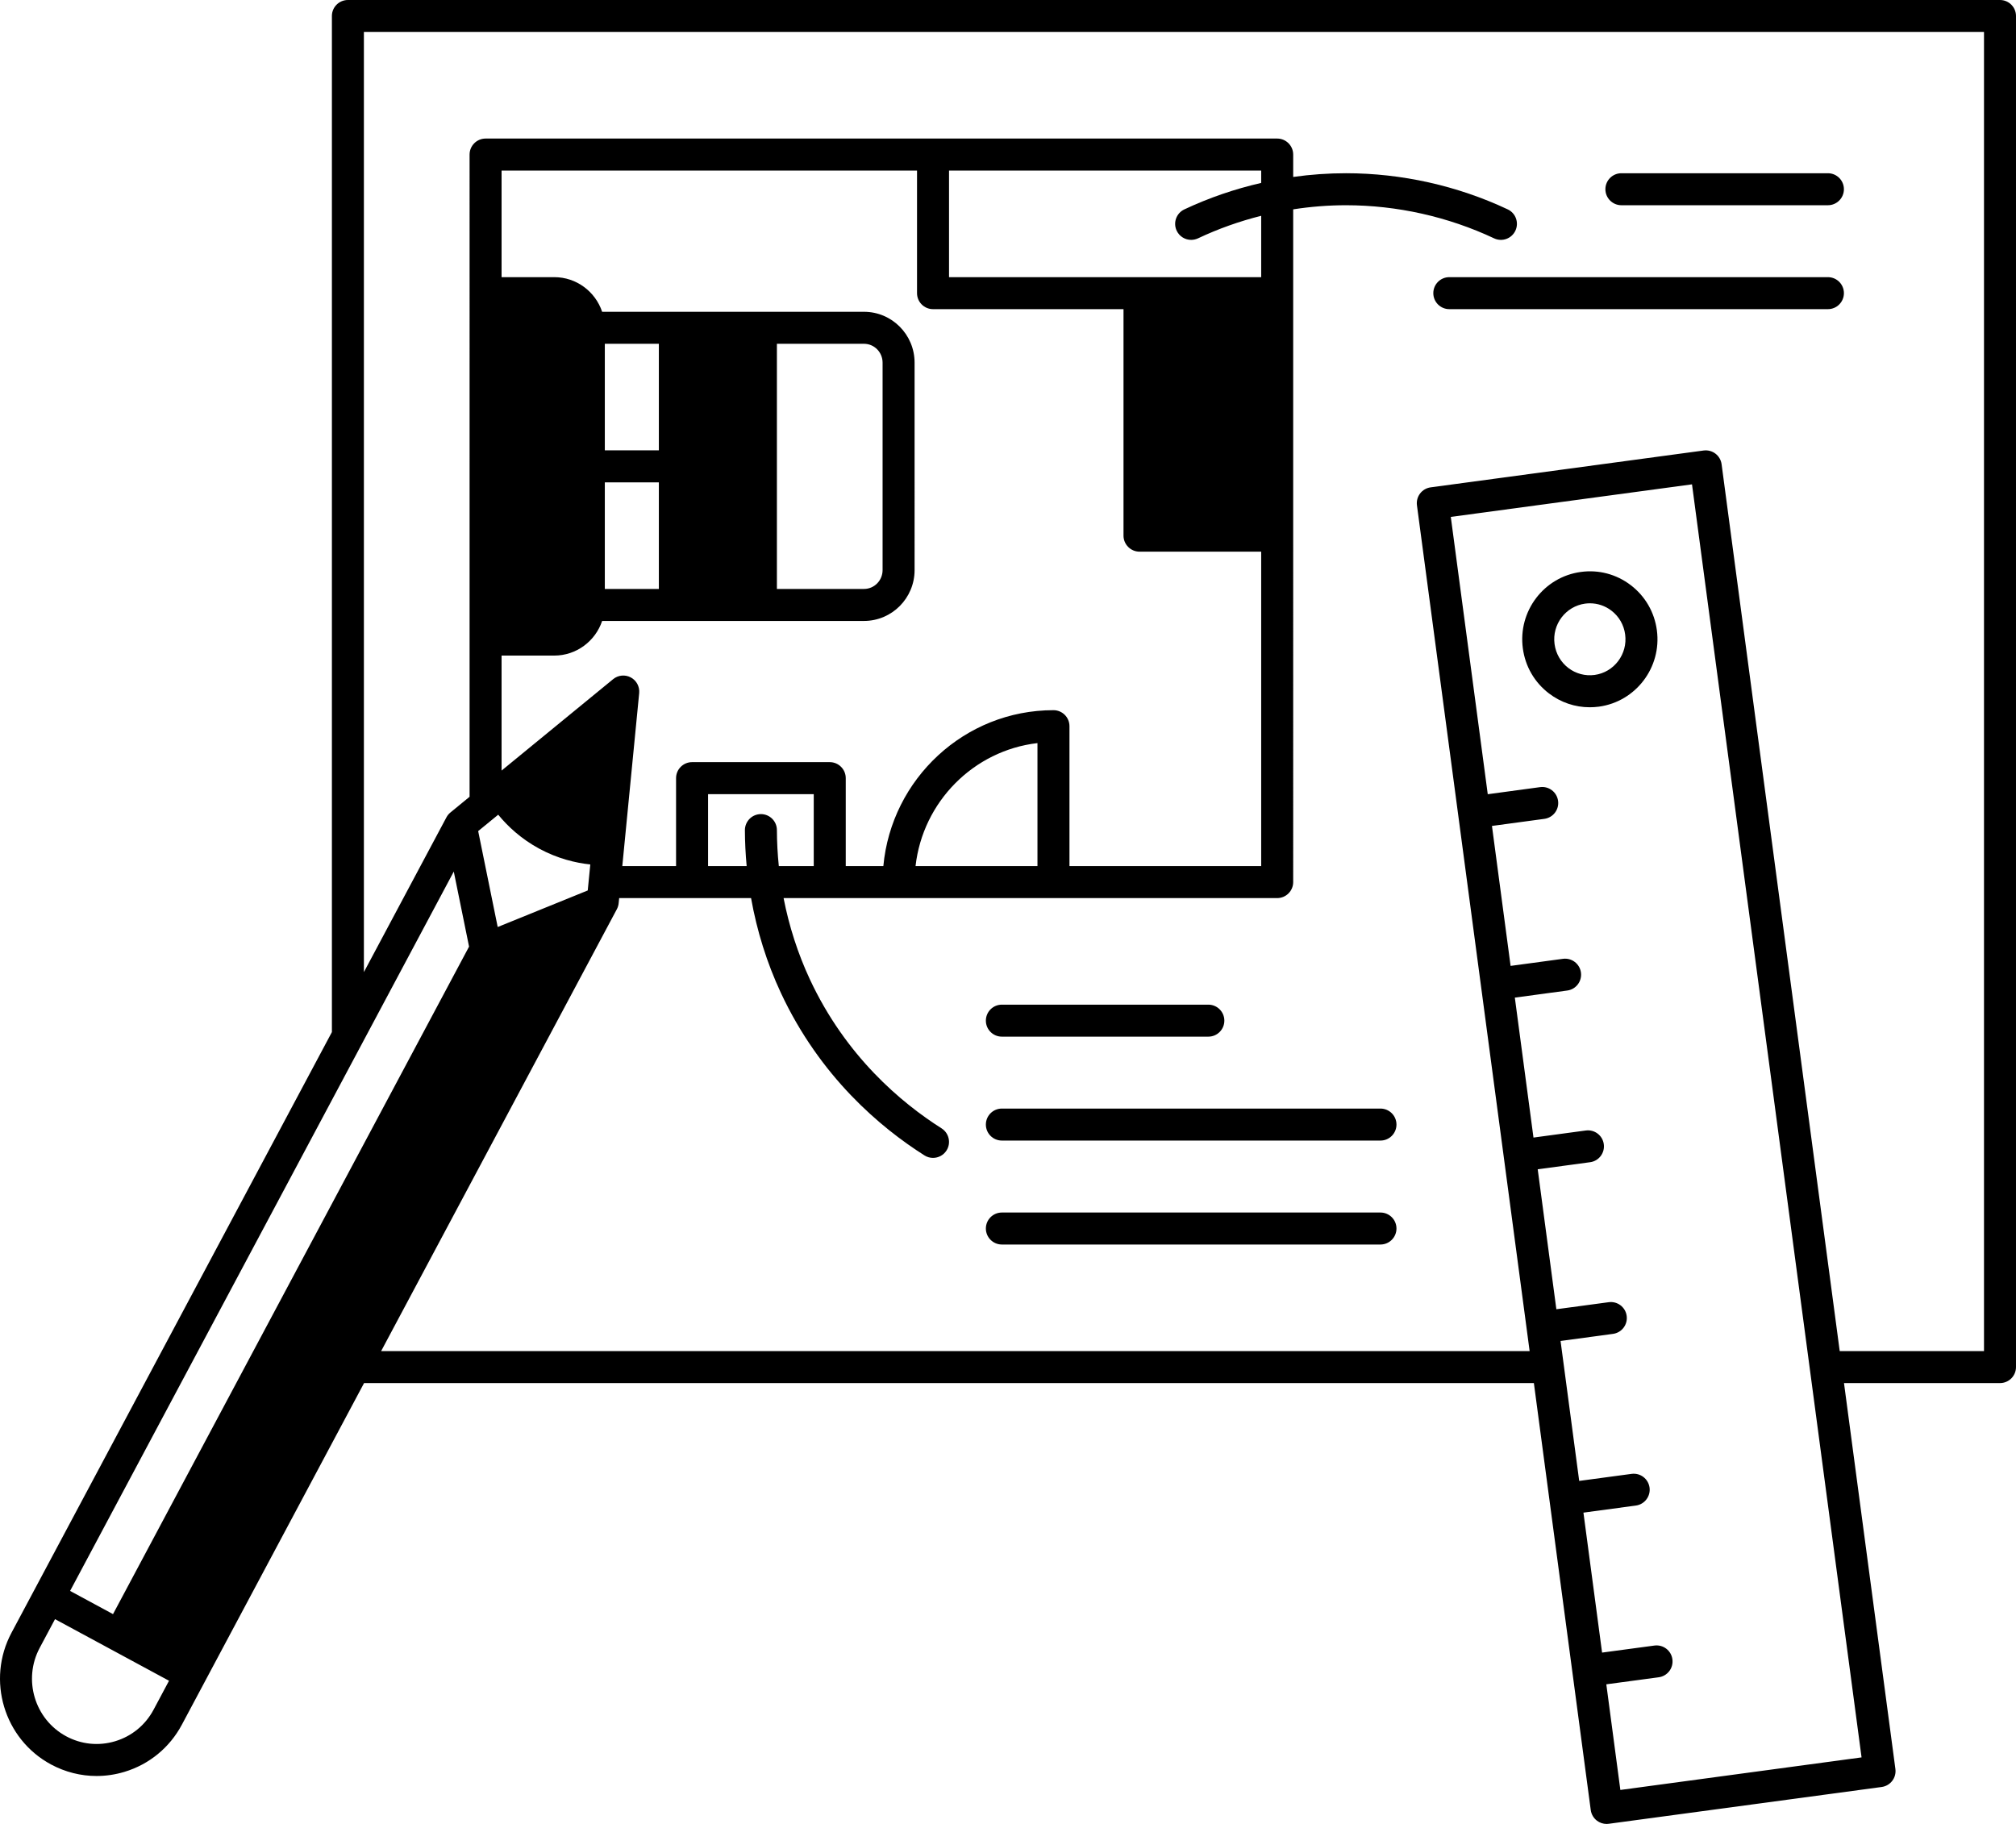
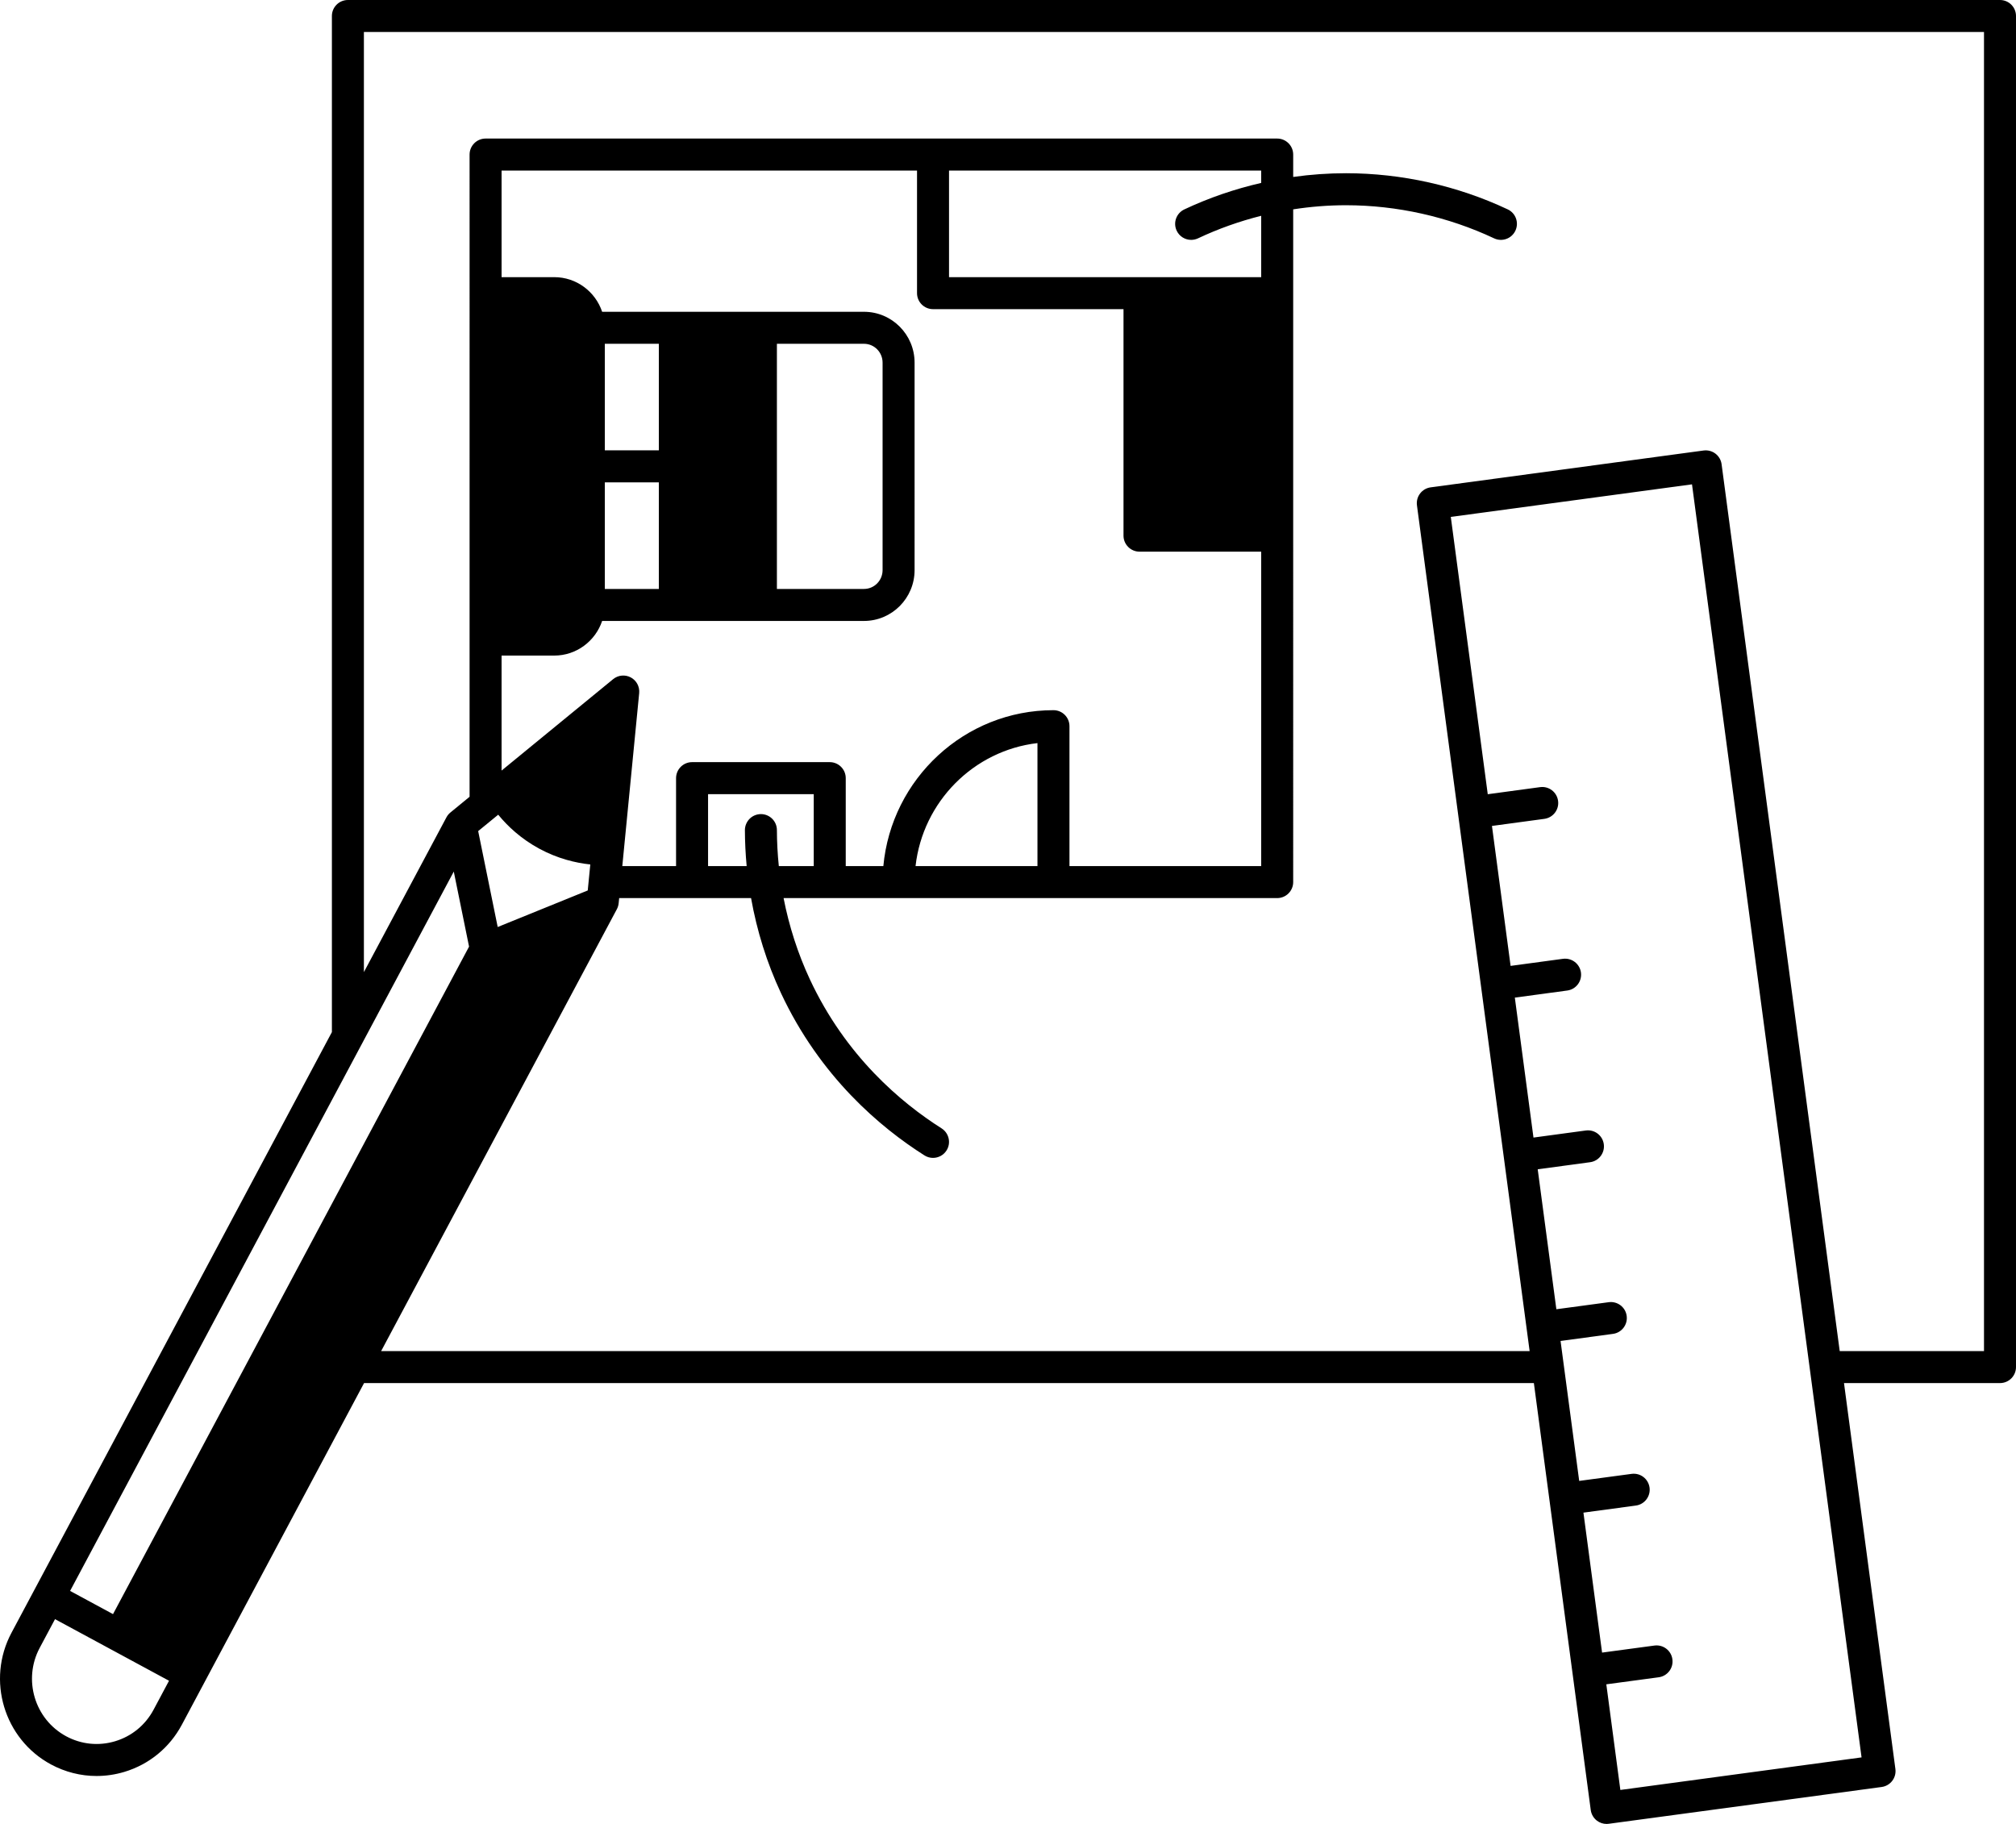
<svg xmlns="http://www.w3.org/2000/svg" enable-background="new 0 0 503.993 456" viewBox="0 0 503.993 456" id="renovation">
  <path d="M499.993,0H86.973c-2.21,0-4,1.79-4,4v254.03L2.863,408.22c-6.29,11.8-1.87,26.55,9.86,32.89c3.57,1.92,7.47,2.9,11.41,2.9   c2.33,0,4.67-0.34,6.97-1.03c6.2-1.87,11.3-6.06,14.36-11.79l45.55-85.41h292.45l14.22,106.75c0.14,1.05,0.7,2,1.54,2.65   c0.7,0.53,1.56,0.82,2.43,0.82c0.17,0,0.35-0.01,0.53-0.04l68.23-9.2c2.19-0.3,3.72-2.31,3.43-4.5l-12.85-96.48h39   c2.21,0,4-1.79,4-4V4C503.993,1.79,502.203,0,499.993,0z M113.443,217.9l3.82,18.76l-89.01,166.88l-10.73-5.8L113.443,217.9z    M138.553,163.9c5.57,0,10.3-3.64,11.98-8.66h65.46c6.98,0,12.65-5.7,12.65-12.71V90.66c0-7.01-5.67-12.71-12.65-12.71h-65.46   c-1.68-5.03-6.41-8.66-11.98-8.66h-13.16V42.64h103.86v30.65c0,2.21,1.79,4,4,4h47.62v56.63c0,2.2,1.8,4,4,4h30.42v78.61h-47.93   v-34.98c0-2.21-1.79-4-4-4c-22.21,0-40.51,17.15-42.53,38.98h-9.4v-21.99c0-2.21-1.79-4-4-4h-34.42c-2.2,0-4,1.79-4,4v21.99h-13.44   l4.22-43.25c0.15-1.61-0.67-3.16-2.1-3.92c-1.42-0.76-3.17-0.59-4.42,0.44l-27.88,22.85V163.9H138.553z M164.713,120.59v26.65   h-13.51v-26.65H164.713z M151.203,112.59V85.95h13.51v26.64H151.203z M194.223,147.24V85.95h21.77c2.57,0,4.65,2.11,4.65,4.71   v51.87c0,2.6-2.08,4.71-4.65,4.71H194.223z M294.163,57.67c0.68,1.45,2.12,2.3,3.62,2.3c0.58,0,1.16-0.13,1.71-0.38   c5.05-2.39,10.36-4.27,15.8-5.64v15.34h-78.04V42.64h78.04v3.09c-6.62,1.52-13.08,3.73-19.21,6.62   C294.083,53.29,293.223,55.67,294.163,57.67z M259.363,185.78v30.75h-30.48C230.703,200.44,243.403,187.63,259.363,185.78z    M186.663,216.53h-9.65v-17.99h26.42v17.99h-8.73c-0.31-2.99-0.47-6-0.48-9c0-2.21-1.79-4-4-4c-1.11,0.01-2.11,0.45-2.83,1.18   c-0.72,0.73-1.17,1.73-1.17,2.83C186.233,210.54,186.383,213.54,186.663,216.53z M134.823,212.18c4.59,2.48,9.05,3.55,12.75,3.94   l-0.64,6.5l-22.51,9.14l-4.88-23.98l5.01-4.1C126.903,206.56,130.243,209.7,134.823,212.18z M38.403,427.42   c-2.05,3.85-5.46,6.65-9.61,7.9c-4.12,1.24-8.48,0.8-12.27-1.25c-7.86-4.25-10.83-14.16-6.6-22.09l3.83-7.18l28.5,15.4   L38.403,427.42z M465.383,439.36l-60.3,8.14l-3.51-26.41l13.1-1.76c2.19-0.3,3.72-2.31,3.42-4.5c-0.29-2.19-2.3-3.72-4.49-3.43   l-13.09,1.76l-4.66-34.99l13.1-1.77c2.19-0.29,3.72-2.31,3.43-4.49c-0.3-2.19-2.3-3.73-4.5-3.43l-13.09,1.76l-4.66-34.99l13.1-1.77   c2.19-0.29,3.73-2.31,3.43-4.5c-0.29-2.18-2.3-3.72-4.5-3.42l-13.08,1.76l-4.66-34.99l13.1-1.77c2.18-0.29,3.72-2.31,3.42-4.5   c-0.29-2.18-2.29-3.72-4.49-3.43l-13.09,1.77l-4.66-34.99l13.1-1.77c2.19-0.29,3.72-2.31,3.43-4.5c-0.3-2.19-2.31-3.72-4.5-3.43   l-13.09,1.77l-4.66-34.99l13.1-1.77c2.19-0.3,3.73-2.31,3.43-4.5s-2.3-3.73-4.5-3.43l-13.08,1.77l-9.24-69.33l60.3-8.14   L465.383,439.36z M495.993,337.78h-36.07l-29.53-221.72c-0.14-1.05-0.69-2-1.54-2.65c-0.84-0.64-1.9-0.92-2.96-0.78l-68.23,9.21   c-2.18,0.29-3.72,2.3-3.43,4.49l28.17,211.45H95.283l58.93-110.48c0.25-0.47,0.4-0.97,0.45-1.5l0.13-1.27h32.97   c1.46,8.21,3.96,16.2,7.44,23.67c9.8,21.01,24.93,33.71,35.91,40.66c0.66,0.42,1.4,0.62,2.13,0.62c1.33,0,2.62-0.65,3.39-1.86   c1.18-1.86,0.62-4.33-1.24-5.52c-10.07-6.38-23.96-18.02-32.94-37.28c-2.99-6.42-5.19-13.26-6.56-20.29h123.4c2.21,0,4-1.8,4-4   V52.34c4.38-0.68,8.8-1.03,13.21-1.03c12.71,0,25.51,2.86,37.02,8.28c2,0.94,4.38,0.08,5.32-1.92s0.09-4.38-1.91-5.32   c-12.57-5.92-26.55-9.04-40.43-9.04c-4.41,0-8.83,0.31-13.21,0.93v-5.6c0-2.2-1.79-4-4-4h-197.9c-2.21,0-4,1.8-4,4V199.2   l-4.78,3.92c-0.41,0.33-0.75,0.74-1,1.21l-20.64,38.7V8h405.02V337.78z" />
-   <path d="M405.343 51.31h51.63c2.21 0 4-1.8 4-4 0-2.21-1.79-4-4-4h-51.63c-2.21 0-4 1.79-4 4C401.343 49.51 403.133 51.31 405.343 51.31zM456.973 69.29h-94.65c-2.21 0-4 1.79-4 4s1.79 4 4 4h94.65c2.21 0 4-1.79 4-4S459.183 69.29 456.973 69.29zM407.693 146.3c-3.59-2.74-8.02-3.92-12.48-3.31-9.24 1.24-15.75 9.81-14.51 19.09.6 4.52 2.92 8.52 6.53 11.28 2.97 2.26 6.52 3.46 10.19 3.46.76 0 1.52-.05 2.29-.15 9.23-1.25 15.74-9.82 14.5-19.1C413.613 153.06 411.293 149.05 407.693 146.3zM398.643 168.74c-2.34.31-4.67-.3-6.56-1.74-1.9-1.46-3.13-3.58-3.45-5.98-.66-4.91 2.78-9.45 7.65-10.11.4-.05.8-.08 1.19-.08 1.93 0 3.8.63 5.36 1.82 1.91 1.46 3.14 3.58 3.45 5.98C406.943 163.54 403.513 168.08 398.643 168.74zM345.113 277.15h-94.65c-2.21 0-4 1.79-4 4 0 2.21 1.79 4 4 4h94.65c2.21 0 4-1.79 4-4C349.113 278.94 347.323 277.15 345.113 277.15zM345.113 303.14h-94.65c-2.21 0-4 1.79-4 4 0 2.2 1.79 4 4 4h94.65c2.21 0 4-1.8 4-4C349.113 304.93 347.323 303.14 345.113 303.14zM250.463 259.17h51.62c2.21 0 4-1.79 4-4s-1.79-4-4-4h-51.62c-2.21 0-4 1.79-4 4S248.253 259.17 250.463 259.17z" />
</svg>